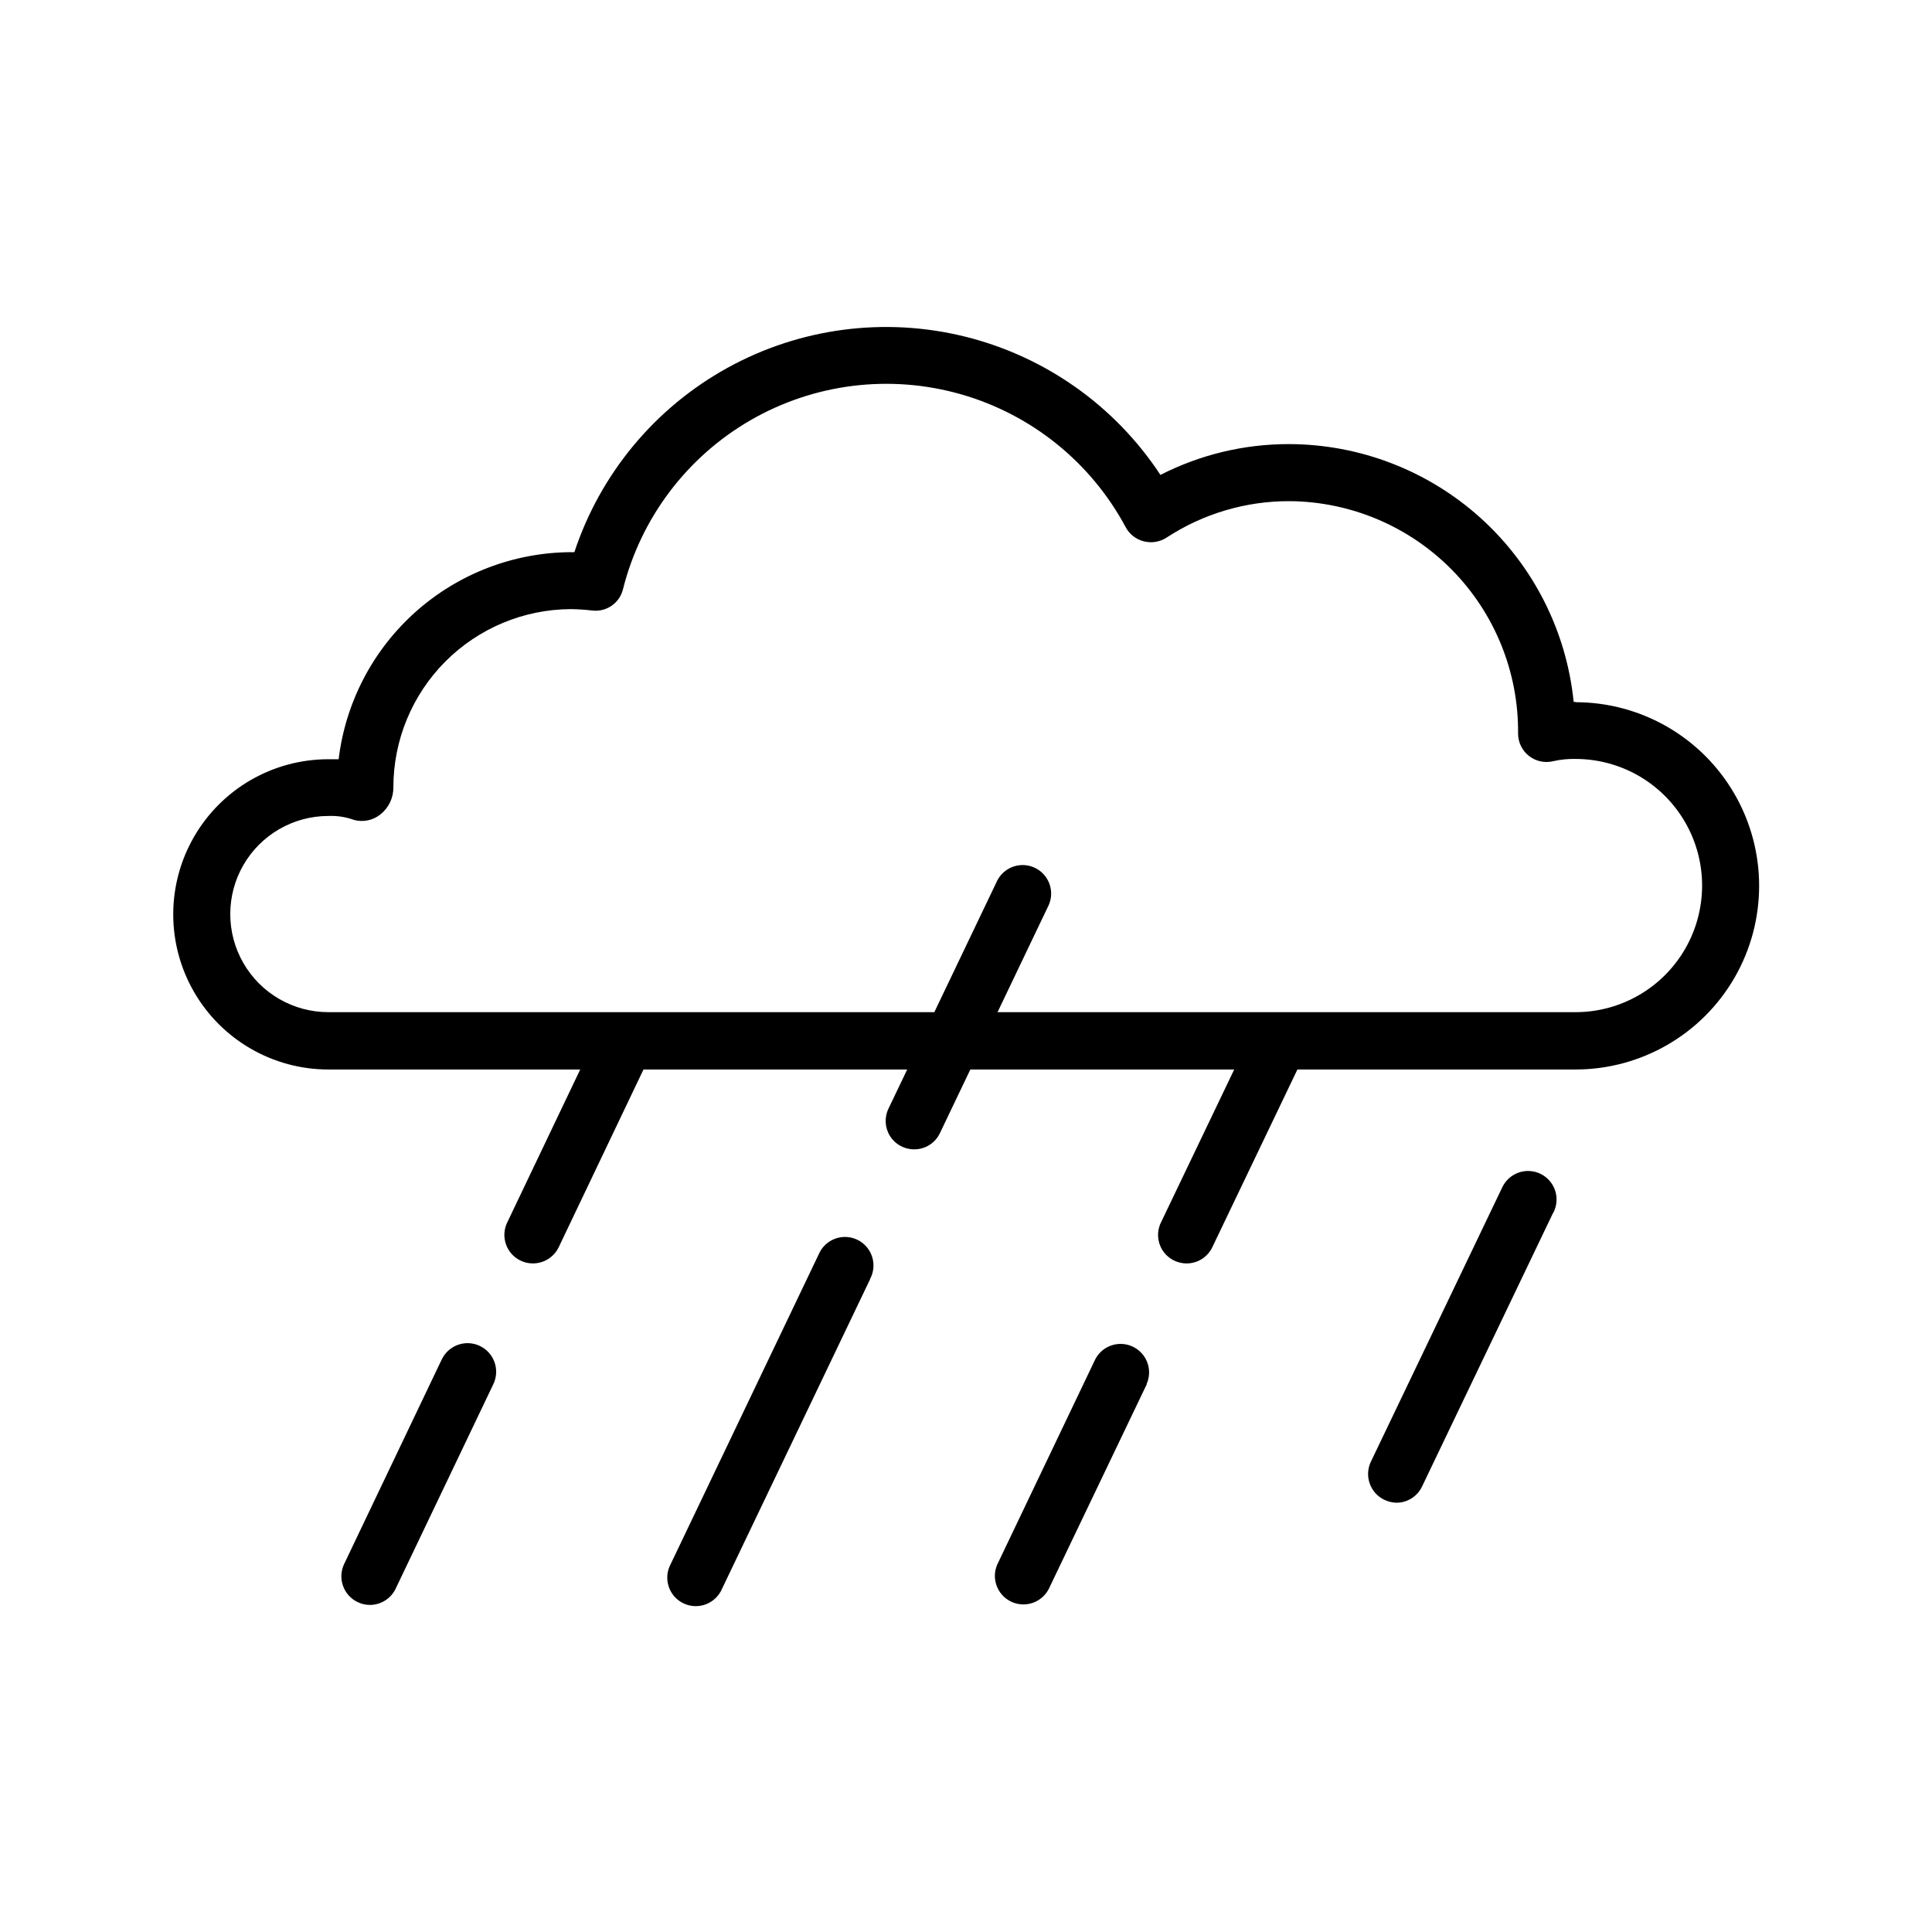
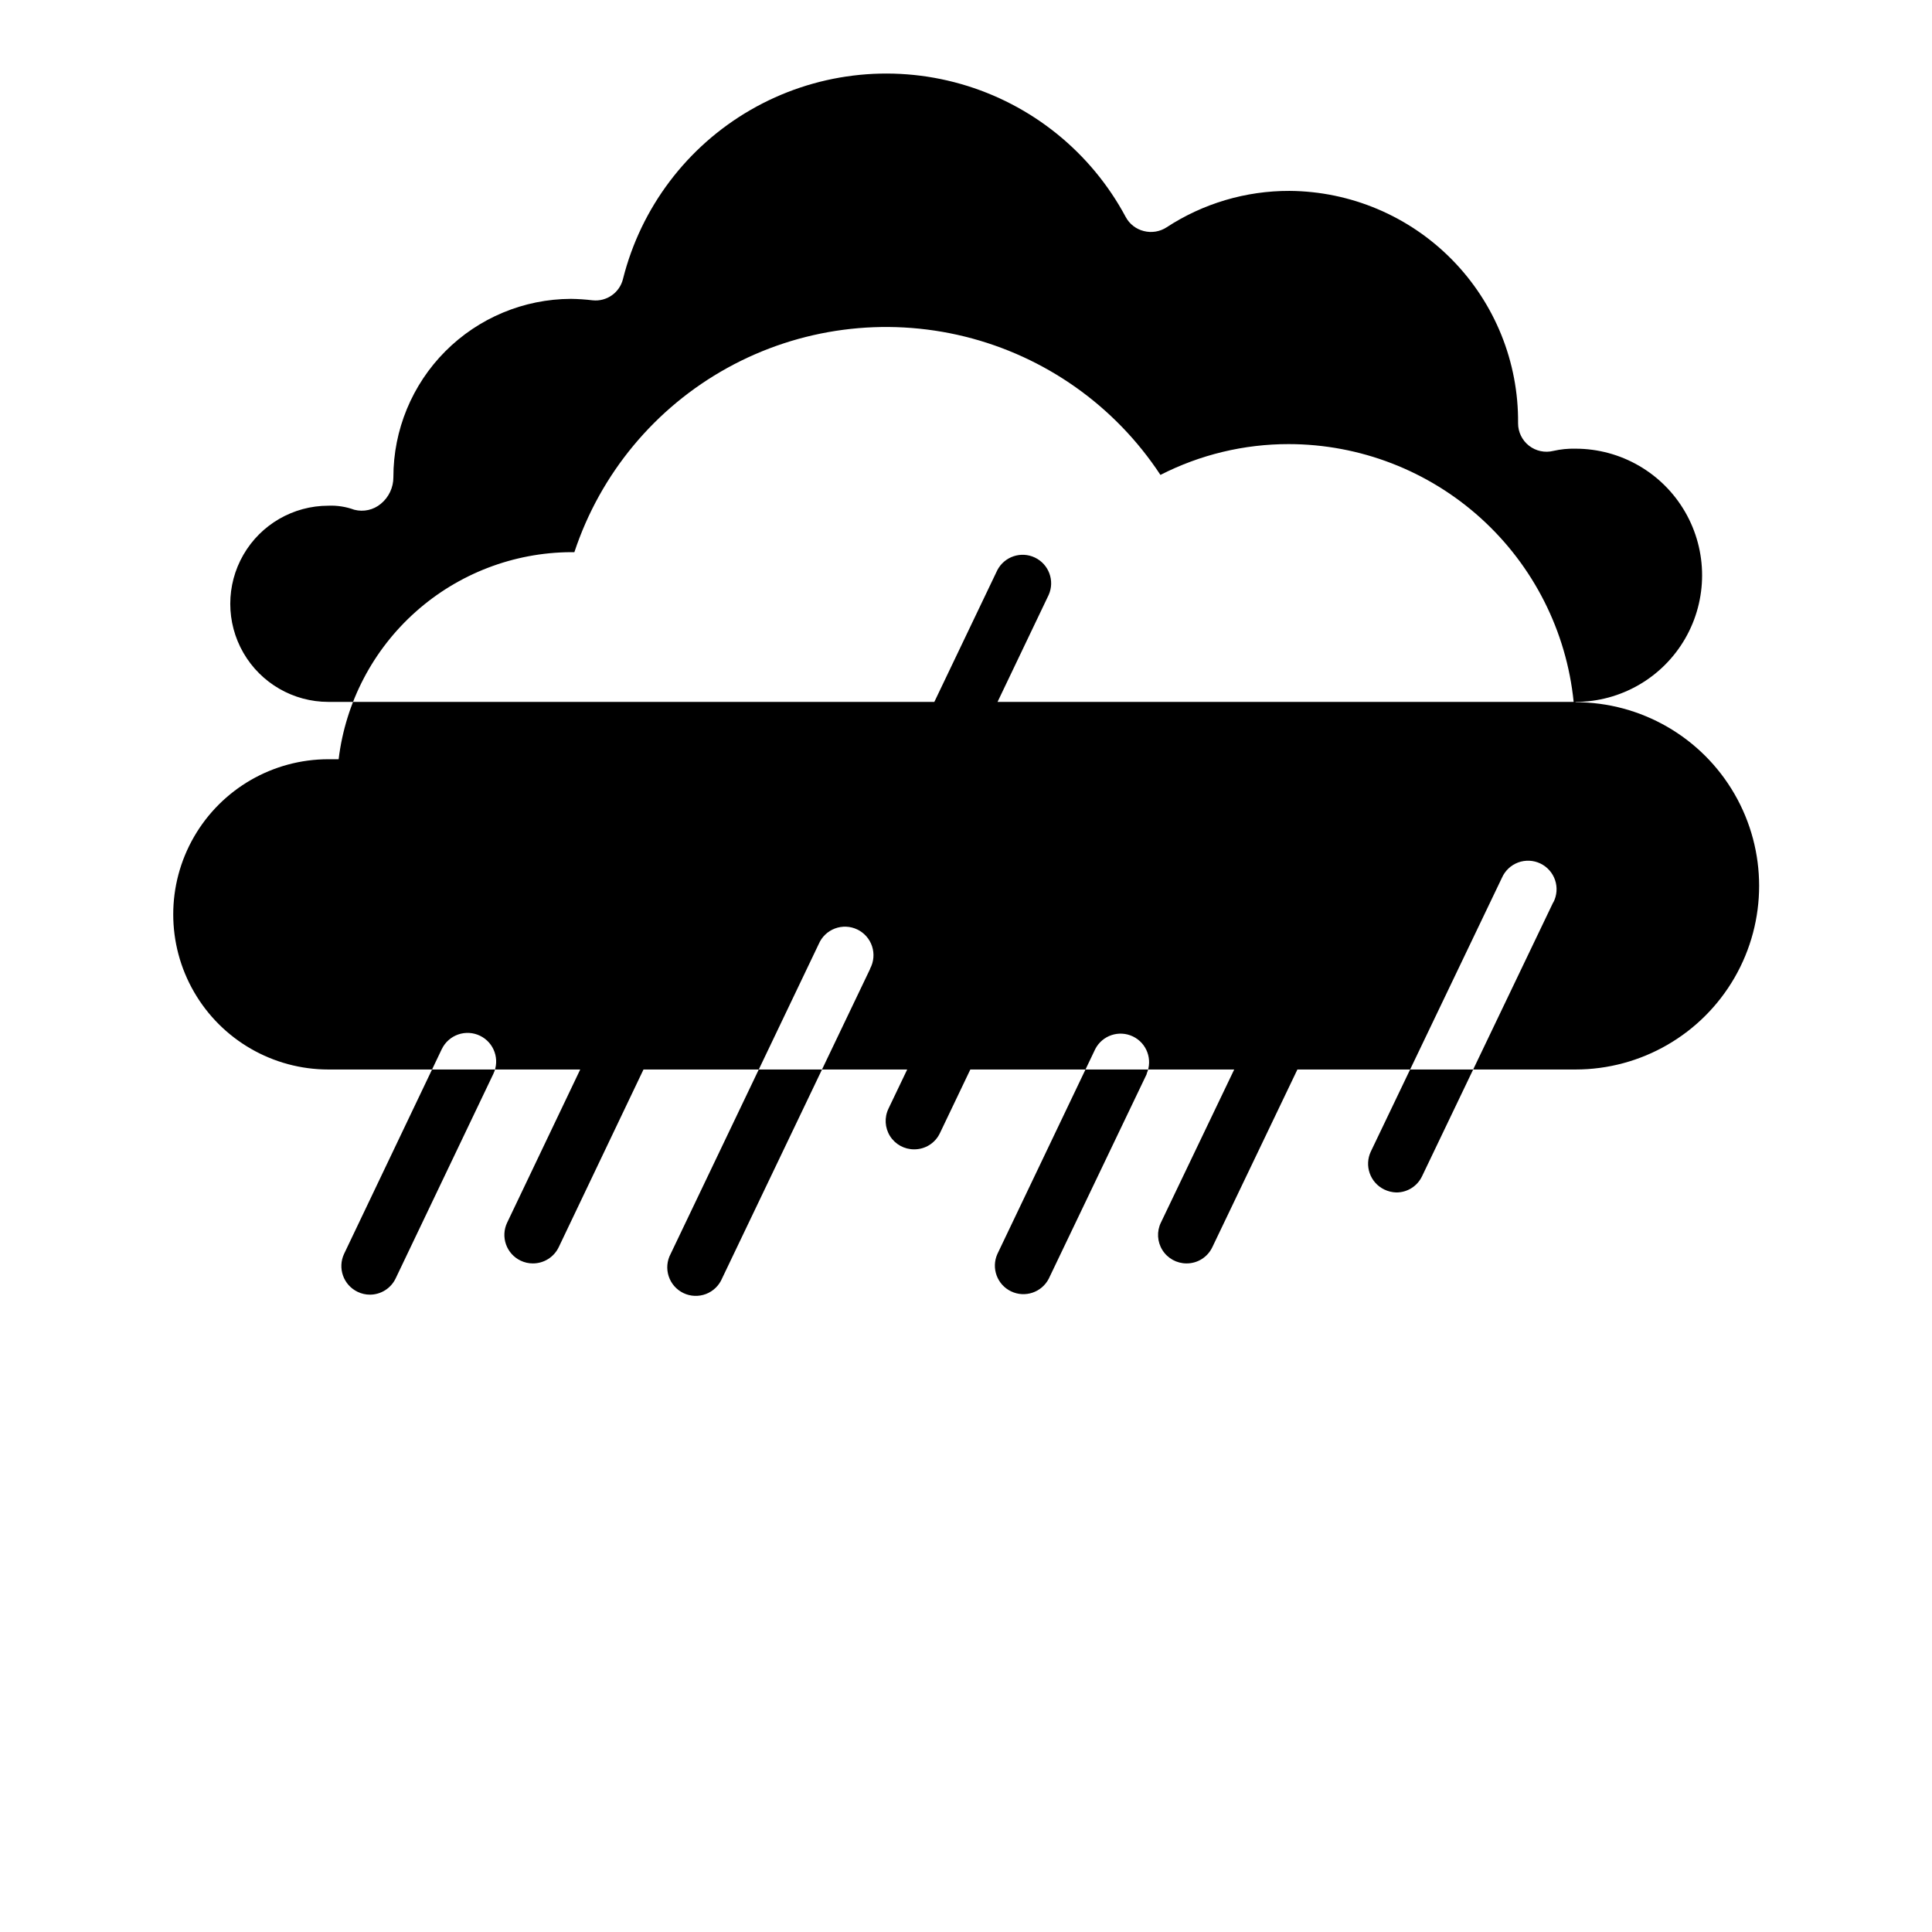
<svg xmlns="http://www.w3.org/2000/svg" fill="#000000" width="800px" height="800px" version="1.1" viewBox="144 144 512 512">
-   <path d="m561.52 330.01h-0.484c-1.891-18.711-10.656-36.059-24.602-48.68-13.949-12.617-32.078-19.617-50.887-19.637-11.828-0.016-23.488 2.785-34.02 8.164-12.043-18.312-30.551-31.402-51.824-36.66-21.273-5.258-43.75-2.297-62.938 8.297-19.184 10.59-33.668 28.031-40.551 48.836h-0.906c-15.188 0.082-29.816 5.703-41.152 15.805-11.336 10.105-18.594 23.996-20.414 39.07h-2.719-0.004c-14.688 0-28.258 7.836-35.602 20.555-7.344 12.723-7.344 28.395 0 41.113s20.914 20.555 35.602 20.555h66.746l-19.367 40.586c-0.863 1.812-0.969 3.894-0.297 5.781 0.676 1.891 2.07 3.438 3.883 4.297 1.012 0.484 2.125 0.734 3.246 0.727 2.914 0 5.57-1.668 6.832-4.293l22.469-47.098h69.887l-4.957 10.359h0.004c-1.137 2.336-0.984 5.094 0.402 7.293 1.387 2.199 3.809 3.523 6.406 3.508 2.914 0.012 5.57-1.66 6.812-4.293l8.062-16.867h69.93l-19.426 40.566h-0.004c-1.133 2.34-0.98 5.102 0.406 7.301 1.383 2.199 3.805 3.531 6.406 3.523 2.91 0.008 5.562-1.664 6.812-4.293l22.551-47.098h73.695c17.387 0 33.453-9.277 42.148-24.332 8.691-15.059 8.691-33.613 0-48.668-8.695-15.059-24.762-24.336-42.148-24.336zm0 82.223h-153.16l13.562-28.375c1.648-3.734 0.031-8.102-3.648-9.867-3.68-1.762-8.098-0.285-9.977 3.34l-16.688 34.902h-160.59c-9.285 0-17.867-4.953-22.512-12.996-4.644-8.047-4.644-17.953 0-26 4.644-8.043 13.227-12.996 22.512-12.996 2.332-0.098 4.66 0.266 6.852 1.066 2.469 0.652 5.098 0.066 7.055-1.57 2.113-1.73 3.336-4.32 3.324-7.055-0.008-12.5 4.938-24.496 13.758-33.355 8.824-8.859 20.797-13.859 33.301-13.902 1.918 0.027 3.836 0.156 5.742 0.383 3.738 0.398 7.191-2.043 8.059-5.703 4.754-18.887 16.961-35.043 33.836-44.773 16.871-9.727 36.969-12.199 55.699-6.848 18.727 5.348 34.488 18.062 43.676 35.238 0.996 1.867 2.738 3.223 4.793 3.731 2.066 0.535 4.262 0.176 6.047-0.988 9.676-6.328 20.988-9.684 32.547-9.652 16.207 0.105 31.703 6.656 43.074 18.207 11.367 11.551 17.672 27.152 17.523 43.355-0.008 2.328 1.059 4.527 2.891 5.961 1.832 1.434 4.223 1.941 6.481 1.375 1.918-0.434 3.879-0.629 5.844-0.582 11.988 0 23.066 6.394 29.059 16.777 5.992 10.379 5.992 23.172 0 33.551-5.992 10.383-17.07 16.777-29.059 16.777zm-286.79 98.605-25.875 54.172c-1.254 2.633-3.914 4.312-6.832 4.312-1.125 0-2.234-0.258-3.242-0.746-3.769-1.797-5.371-6.305-3.59-10.078l25.895-54.27h0.004c0.875-1.809 2.434-3.195 4.332-3.856s3.984-0.539 5.793 0.34c3.766 1.824 5.34 6.359 3.516 10.125zm99.855-27.832-39.234 82.023c-0.805 1.902-2.352 3.391-4.281 4.125-1.93 0.73-4.078 0.645-5.941-0.246-1.863-0.891-3.281-2.504-3.922-4.469-0.645-1.961-0.457-4.102 0.52-5.922l39.238-82.102v0.004c0.801-1.902 2.348-3.394 4.277-4.125 1.934-0.734 4.078-0.645 5.941 0.246 1.863 0.891 3.281 2.504 3.922 4.465 0.645 1.961 0.457 4.102-0.52 5.922zm73.316 27.832-25.977 54.27c-1.879 3.625-6.297 5.102-9.977 3.34-3.684-1.766-5.297-6.133-3.648-9.867l25.957-54.352c1.879-3.625 6.293-5.102 9.977-3.336 3.68 1.762 5.293 6.133 3.644 9.867zm107.7-45.445-34.742 72.547-0.004 0.004c-1.246 2.629-3.902 4.301-6.812 4.293-1.109-0.031-2.203-0.301-3.203-0.785-3.75-1.812-5.336-6.316-3.547-10.078l34.742-72.547c0.828-1.871 2.375-3.328 4.293-4.039 1.918-0.707 4.043-0.609 5.887 0.273 1.844 0.887 3.254 2.481 3.902 4.418 0.648 1.941 0.484 4.059-0.457 5.875z" />
+   <path d="m561.52 330.01h-0.484c-1.891-18.711-10.656-36.059-24.602-48.68-13.949-12.617-32.078-19.617-50.887-19.637-11.828-0.016-23.488 2.785-34.02 8.164-12.043-18.312-30.551-31.402-51.824-36.66-21.273-5.258-43.75-2.297-62.938 8.297-19.184 10.59-33.668 28.031-40.551 48.836h-0.906c-15.188 0.082-29.816 5.703-41.152 15.805-11.336 10.105-18.594 23.996-20.414 39.07h-2.719-0.004c-14.688 0-28.258 7.836-35.602 20.555-7.344 12.723-7.344 28.395 0 41.113s20.914 20.555 35.602 20.555h66.746l-19.367 40.586c-0.863 1.812-0.969 3.894-0.297 5.781 0.676 1.891 2.07 3.438 3.883 4.297 1.012 0.484 2.125 0.734 3.246 0.727 2.914 0 5.57-1.668 6.832-4.293l22.469-47.098h69.887l-4.957 10.359h0.004c-1.137 2.336-0.984 5.094 0.402 7.293 1.387 2.199 3.809 3.523 6.406 3.508 2.914 0.012 5.57-1.66 6.812-4.293l8.062-16.867h69.93l-19.426 40.566h-0.004c-1.133 2.34-0.98 5.102 0.406 7.301 1.383 2.199 3.805 3.531 6.406 3.523 2.91 0.008 5.562-1.664 6.812-4.293l22.551-47.098h73.695c17.387 0 33.453-9.277 42.148-24.332 8.691-15.059 8.691-33.613 0-48.668-8.695-15.059-24.762-24.336-42.148-24.336zh-153.16l13.562-28.375c1.648-3.734 0.031-8.102-3.648-9.867-3.68-1.762-8.098-0.285-9.977 3.34l-16.688 34.902h-160.59c-9.285 0-17.867-4.953-22.512-12.996-4.644-8.047-4.644-17.953 0-26 4.644-8.043 13.227-12.996 22.512-12.996 2.332-0.098 4.66 0.266 6.852 1.066 2.469 0.652 5.098 0.066 7.055-1.57 2.113-1.73 3.336-4.32 3.324-7.055-0.008-12.5 4.938-24.496 13.758-33.355 8.824-8.859 20.797-13.859 33.301-13.902 1.918 0.027 3.836 0.156 5.742 0.383 3.738 0.398 7.191-2.043 8.059-5.703 4.754-18.887 16.961-35.043 33.836-44.773 16.871-9.727 36.969-12.199 55.699-6.848 18.727 5.348 34.488 18.062 43.676 35.238 0.996 1.867 2.738 3.223 4.793 3.731 2.066 0.535 4.262 0.176 6.047-0.988 9.676-6.328 20.988-9.684 32.547-9.652 16.207 0.105 31.703 6.656 43.074 18.207 11.367 11.551 17.672 27.152 17.523 43.355-0.008 2.328 1.059 4.527 2.891 5.961 1.832 1.434 4.223 1.941 6.481 1.375 1.918-0.434 3.879-0.629 5.844-0.582 11.988 0 23.066 6.394 29.059 16.777 5.992 10.379 5.992 23.172 0 33.551-5.992 10.383-17.07 16.777-29.059 16.777zm-286.79 98.605-25.875 54.172c-1.254 2.633-3.914 4.312-6.832 4.312-1.125 0-2.234-0.258-3.242-0.746-3.769-1.797-5.371-6.305-3.59-10.078l25.895-54.27h0.004c0.875-1.809 2.434-3.195 4.332-3.856s3.984-0.539 5.793 0.34c3.766 1.824 5.34 6.359 3.516 10.125zm99.855-27.832-39.234 82.023c-0.805 1.902-2.352 3.391-4.281 4.125-1.93 0.73-4.078 0.645-5.941-0.246-1.863-0.891-3.281-2.504-3.922-4.469-0.645-1.961-0.457-4.102 0.52-5.922l39.238-82.102v0.004c0.801-1.902 2.348-3.394 4.277-4.125 1.934-0.734 4.078-0.645 5.941 0.246 1.863 0.891 3.281 2.504 3.922 4.465 0.645 1.961 0.457 4.102-0.52 5.922zm73.316 27.832-25.977 54.27c-1.879 3.625-6.297 5.102-9.977 3.34-3.684-1.766-5.297-6.133-3.648-9.867l25.957-54.352c1.879-3.625 6.293-5.102 9.977-3.336 3.68 1.762 5.293 6.133 3.644 9.867zm107.7-45.445-34.742 72.547-0.004 0.004c-1.246 2.629-3.902 4.301-6.812 4.293-1.109-0.031-2.203-0.301-3.203-0.785-3.75-1.812-5.336-6.316-3.547-10.078l34.742-72.547c0.828-1.871 2.375-3.328 4.293-4.039 1.918-0.707 4.043-0.609 5.887 0.273 1.844 0.887 3.254 2.481 3.902 4.418 0.648 1.941 0.484 4.059-0.457 5.875z" />
</svg>